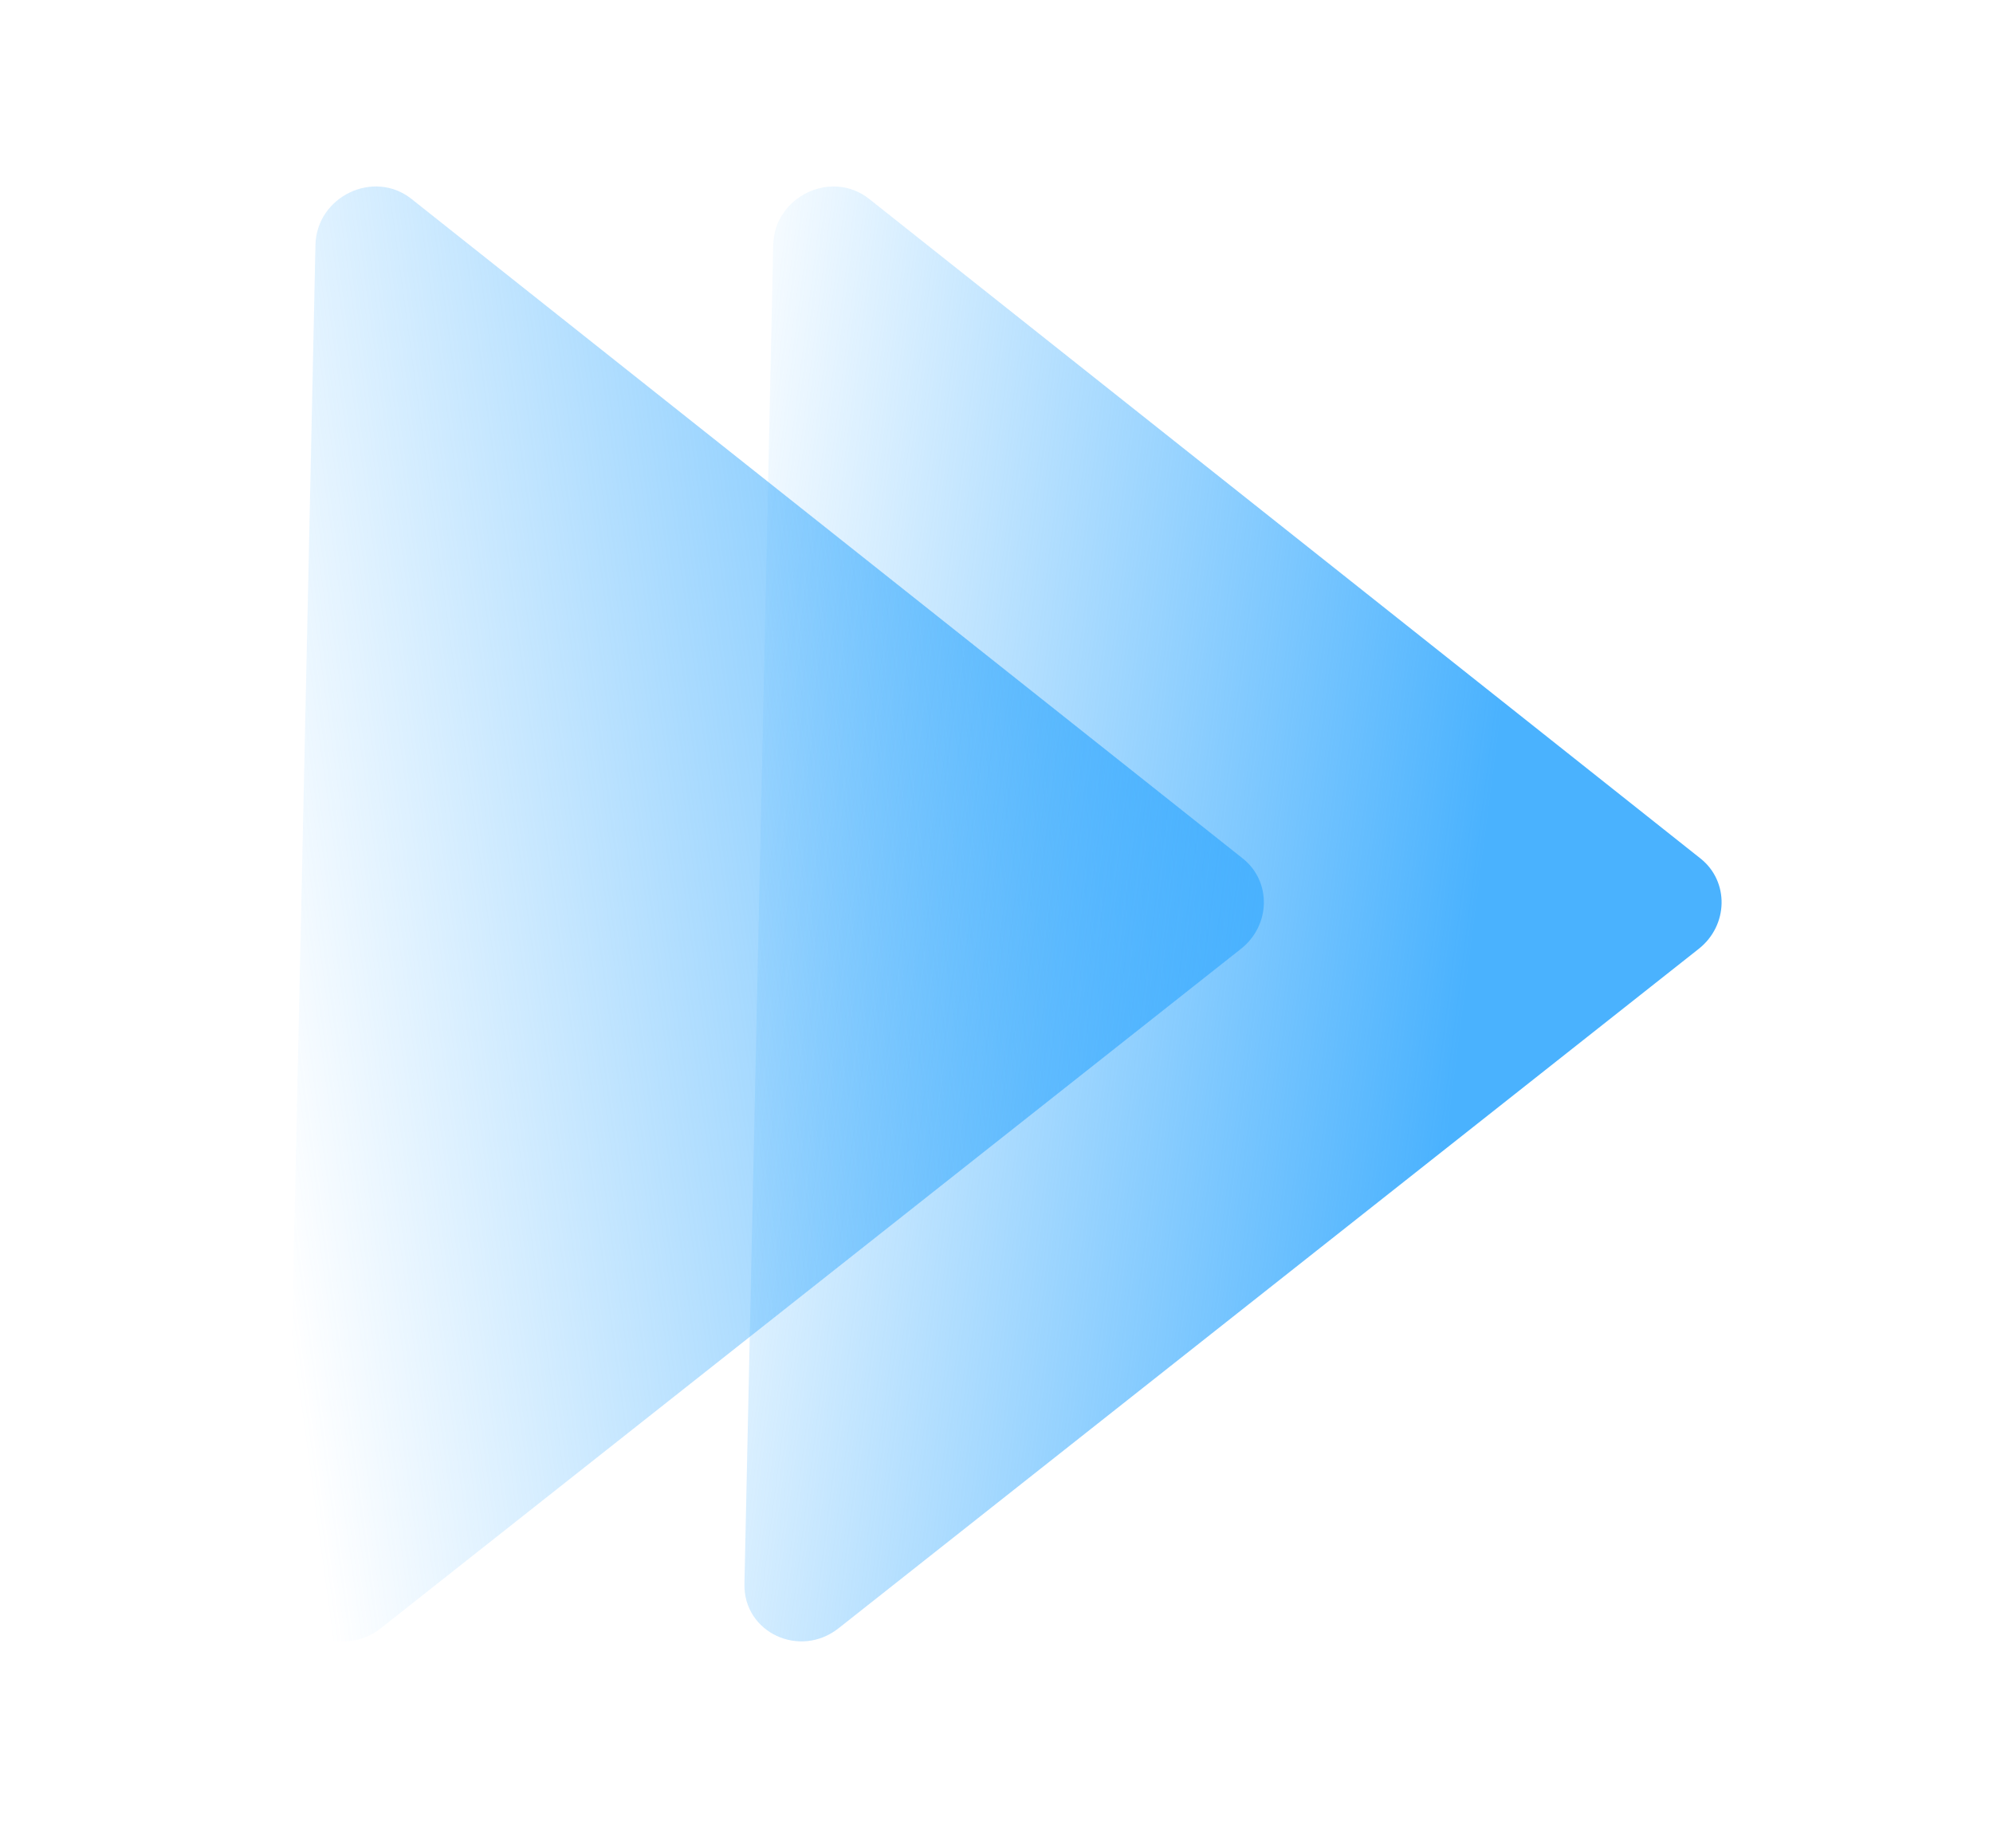
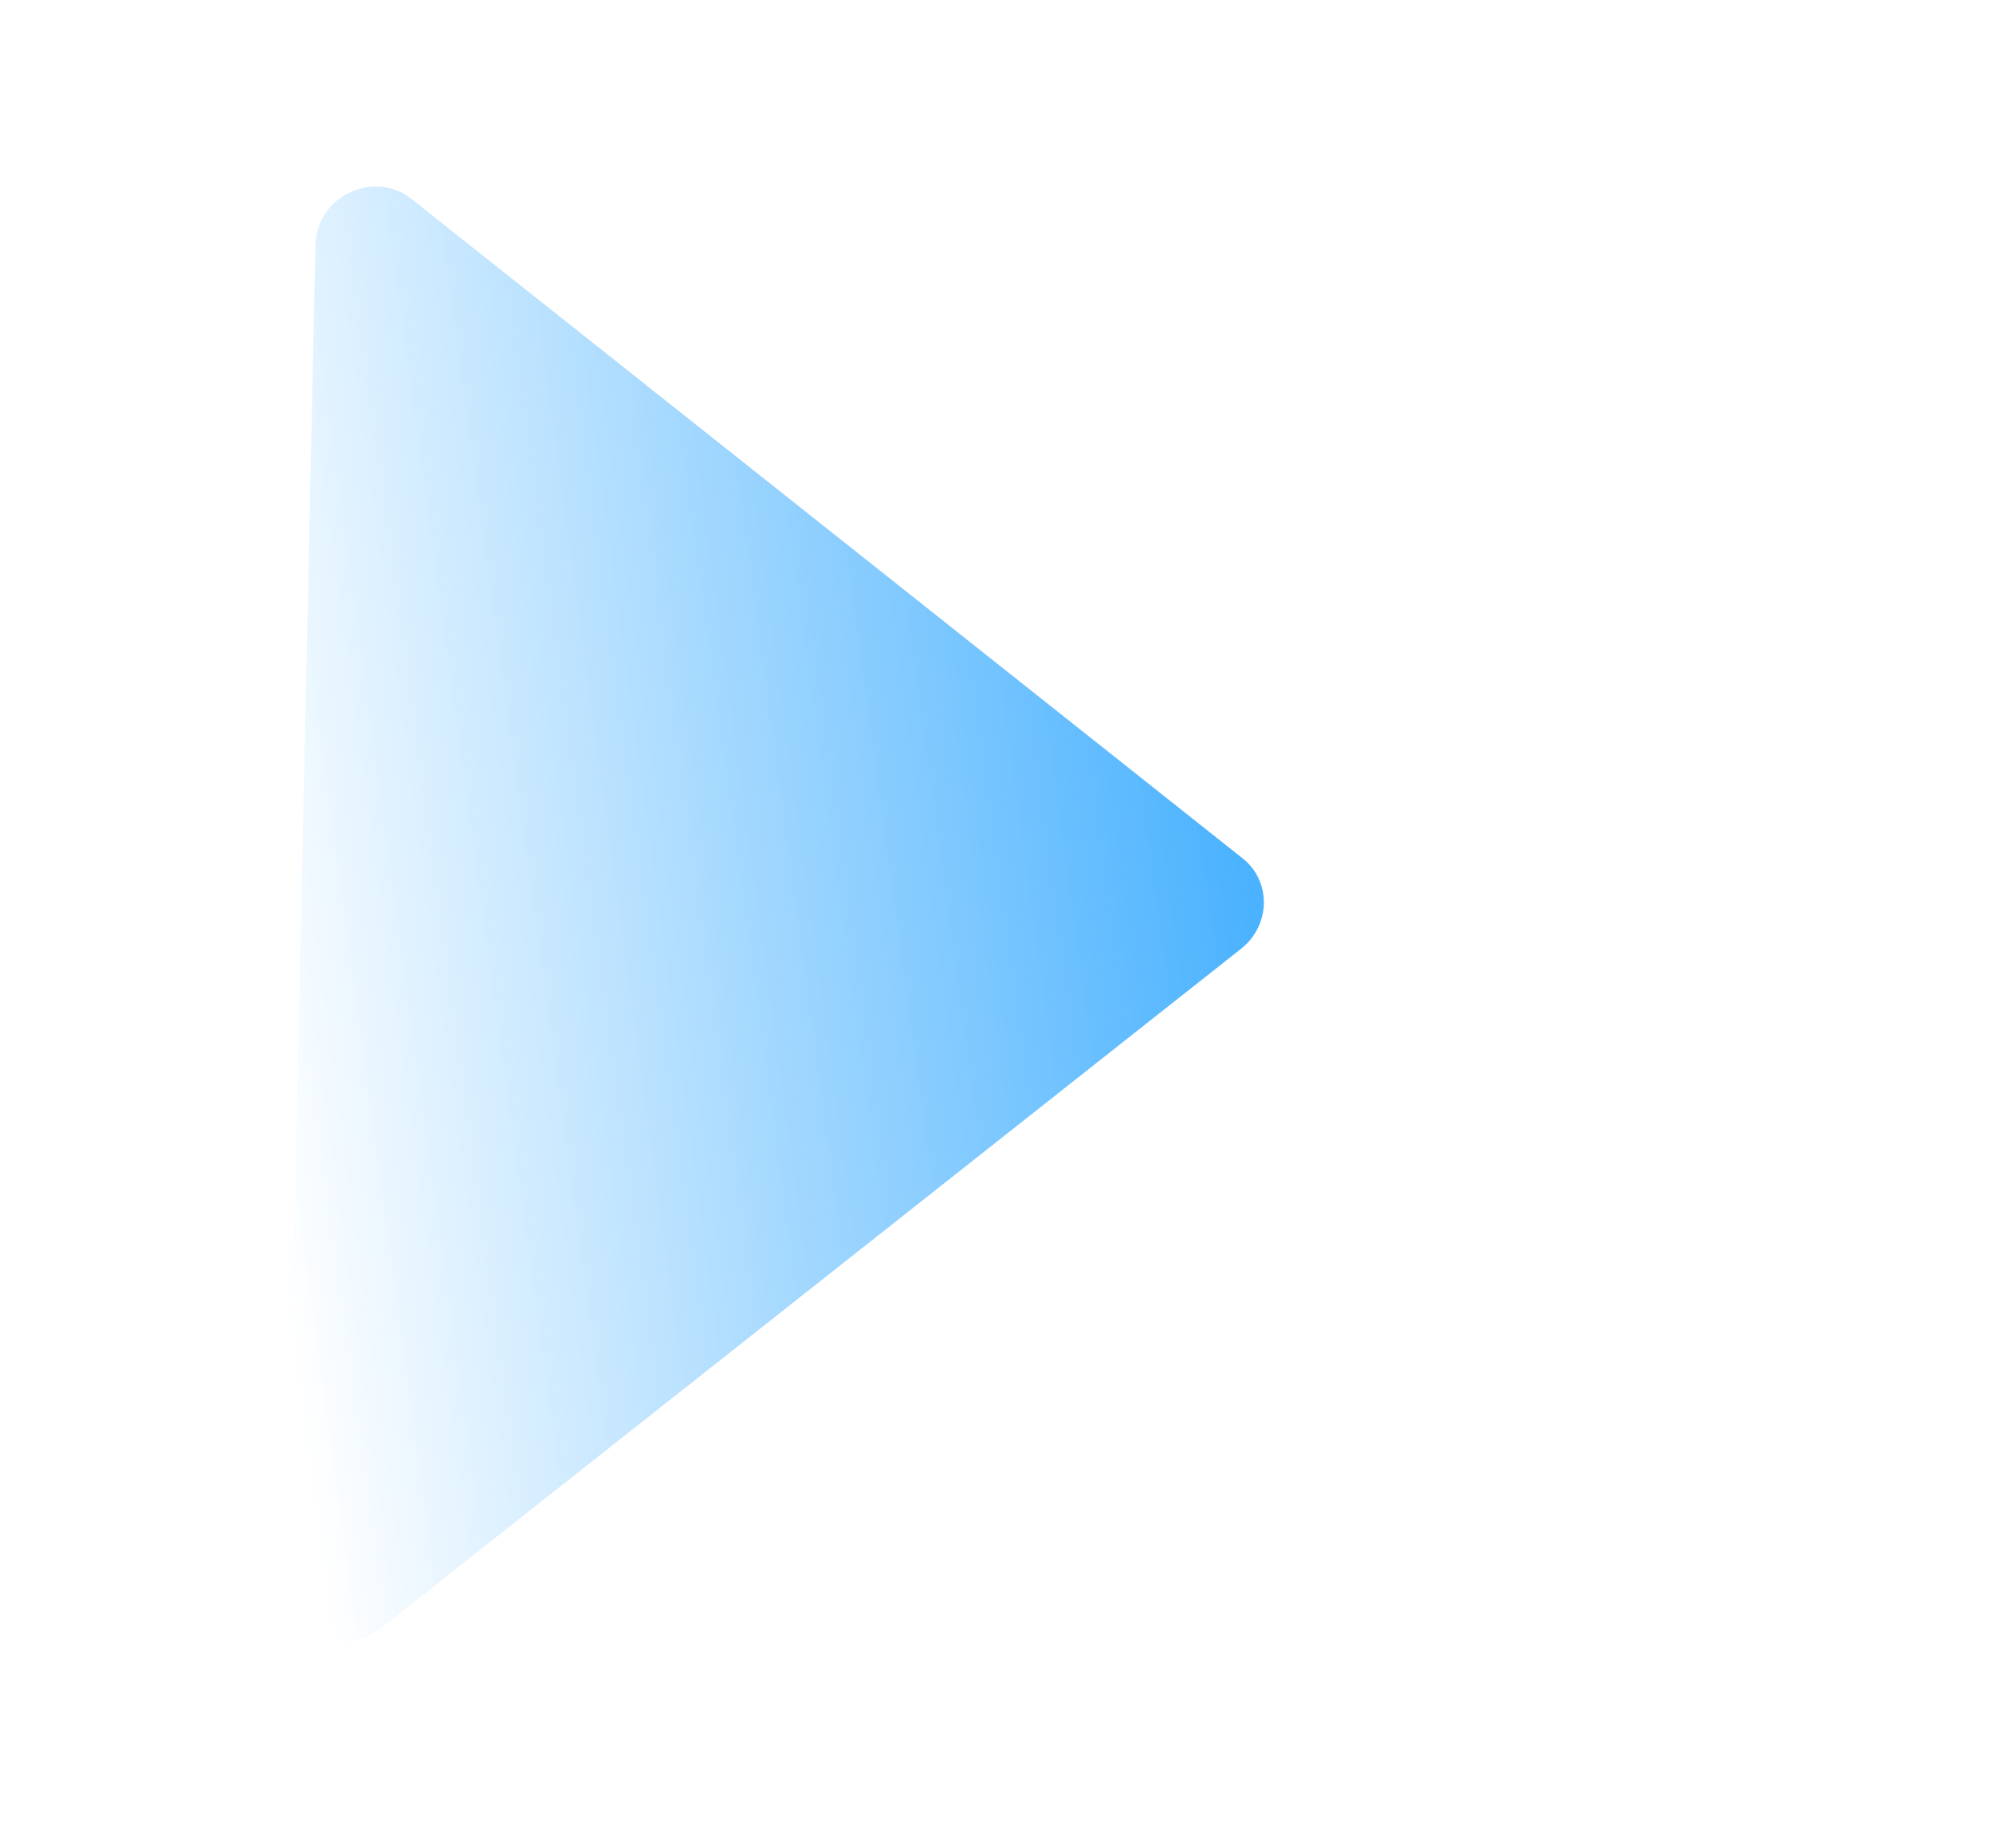
<svg xmlns="http://www.w3.org/2000/svg" width="137" height="127" viewBox="0 0 137 127" fill="none">
  <path d="M85.43 59.01C87.41 60.581 87.351 63.605 85.309 65.218L26.184 111.916C23.507 114.03 19.637 112.212 19.708 108.873L21.685 16.836C21.757 13.504 25.692 11.616 28.282 13.671L85.43 59.01Z" fill="url(#paint0_linear_7802_9368)" />
-   <path d="M116.895 59.012C118.875 60.583 118.816 63.607 116.774 65.22L57.649 111.918C54.972 114.032 51.102 112.214 51.173 108.875L53.15 16.838C53.221 13.506 57.157 11.618 59.747 13.673L116.895 59.012Z" fill="url(#paint1_linear_7802_9368)" />
  <defs>
    <linearGradient id="paint0_linear_7802_9368" x1="86.878" y1="68.055" x2="17.989" y2="77.412" gradientUnits="userSpaceOnUse">
      <stop stop-color="#4ab2fe" />
      <stop offset="1" stop-color="#4ab2fe" stop-opacity="0" />
    </linearGradient>
    <linearGradient id="paint1_linear_7802_9368" x1="100.043" y1="74.183" x2="43.492" y2="66.945" gradientUnits="userSpaceOnUse">
      <stop stop-color="#4ab2fe" />
      <stop offset="1" stop-color="#4ab2fe" stop-opacity="0" />
    </linearGradient>
  </defs>
</svg>